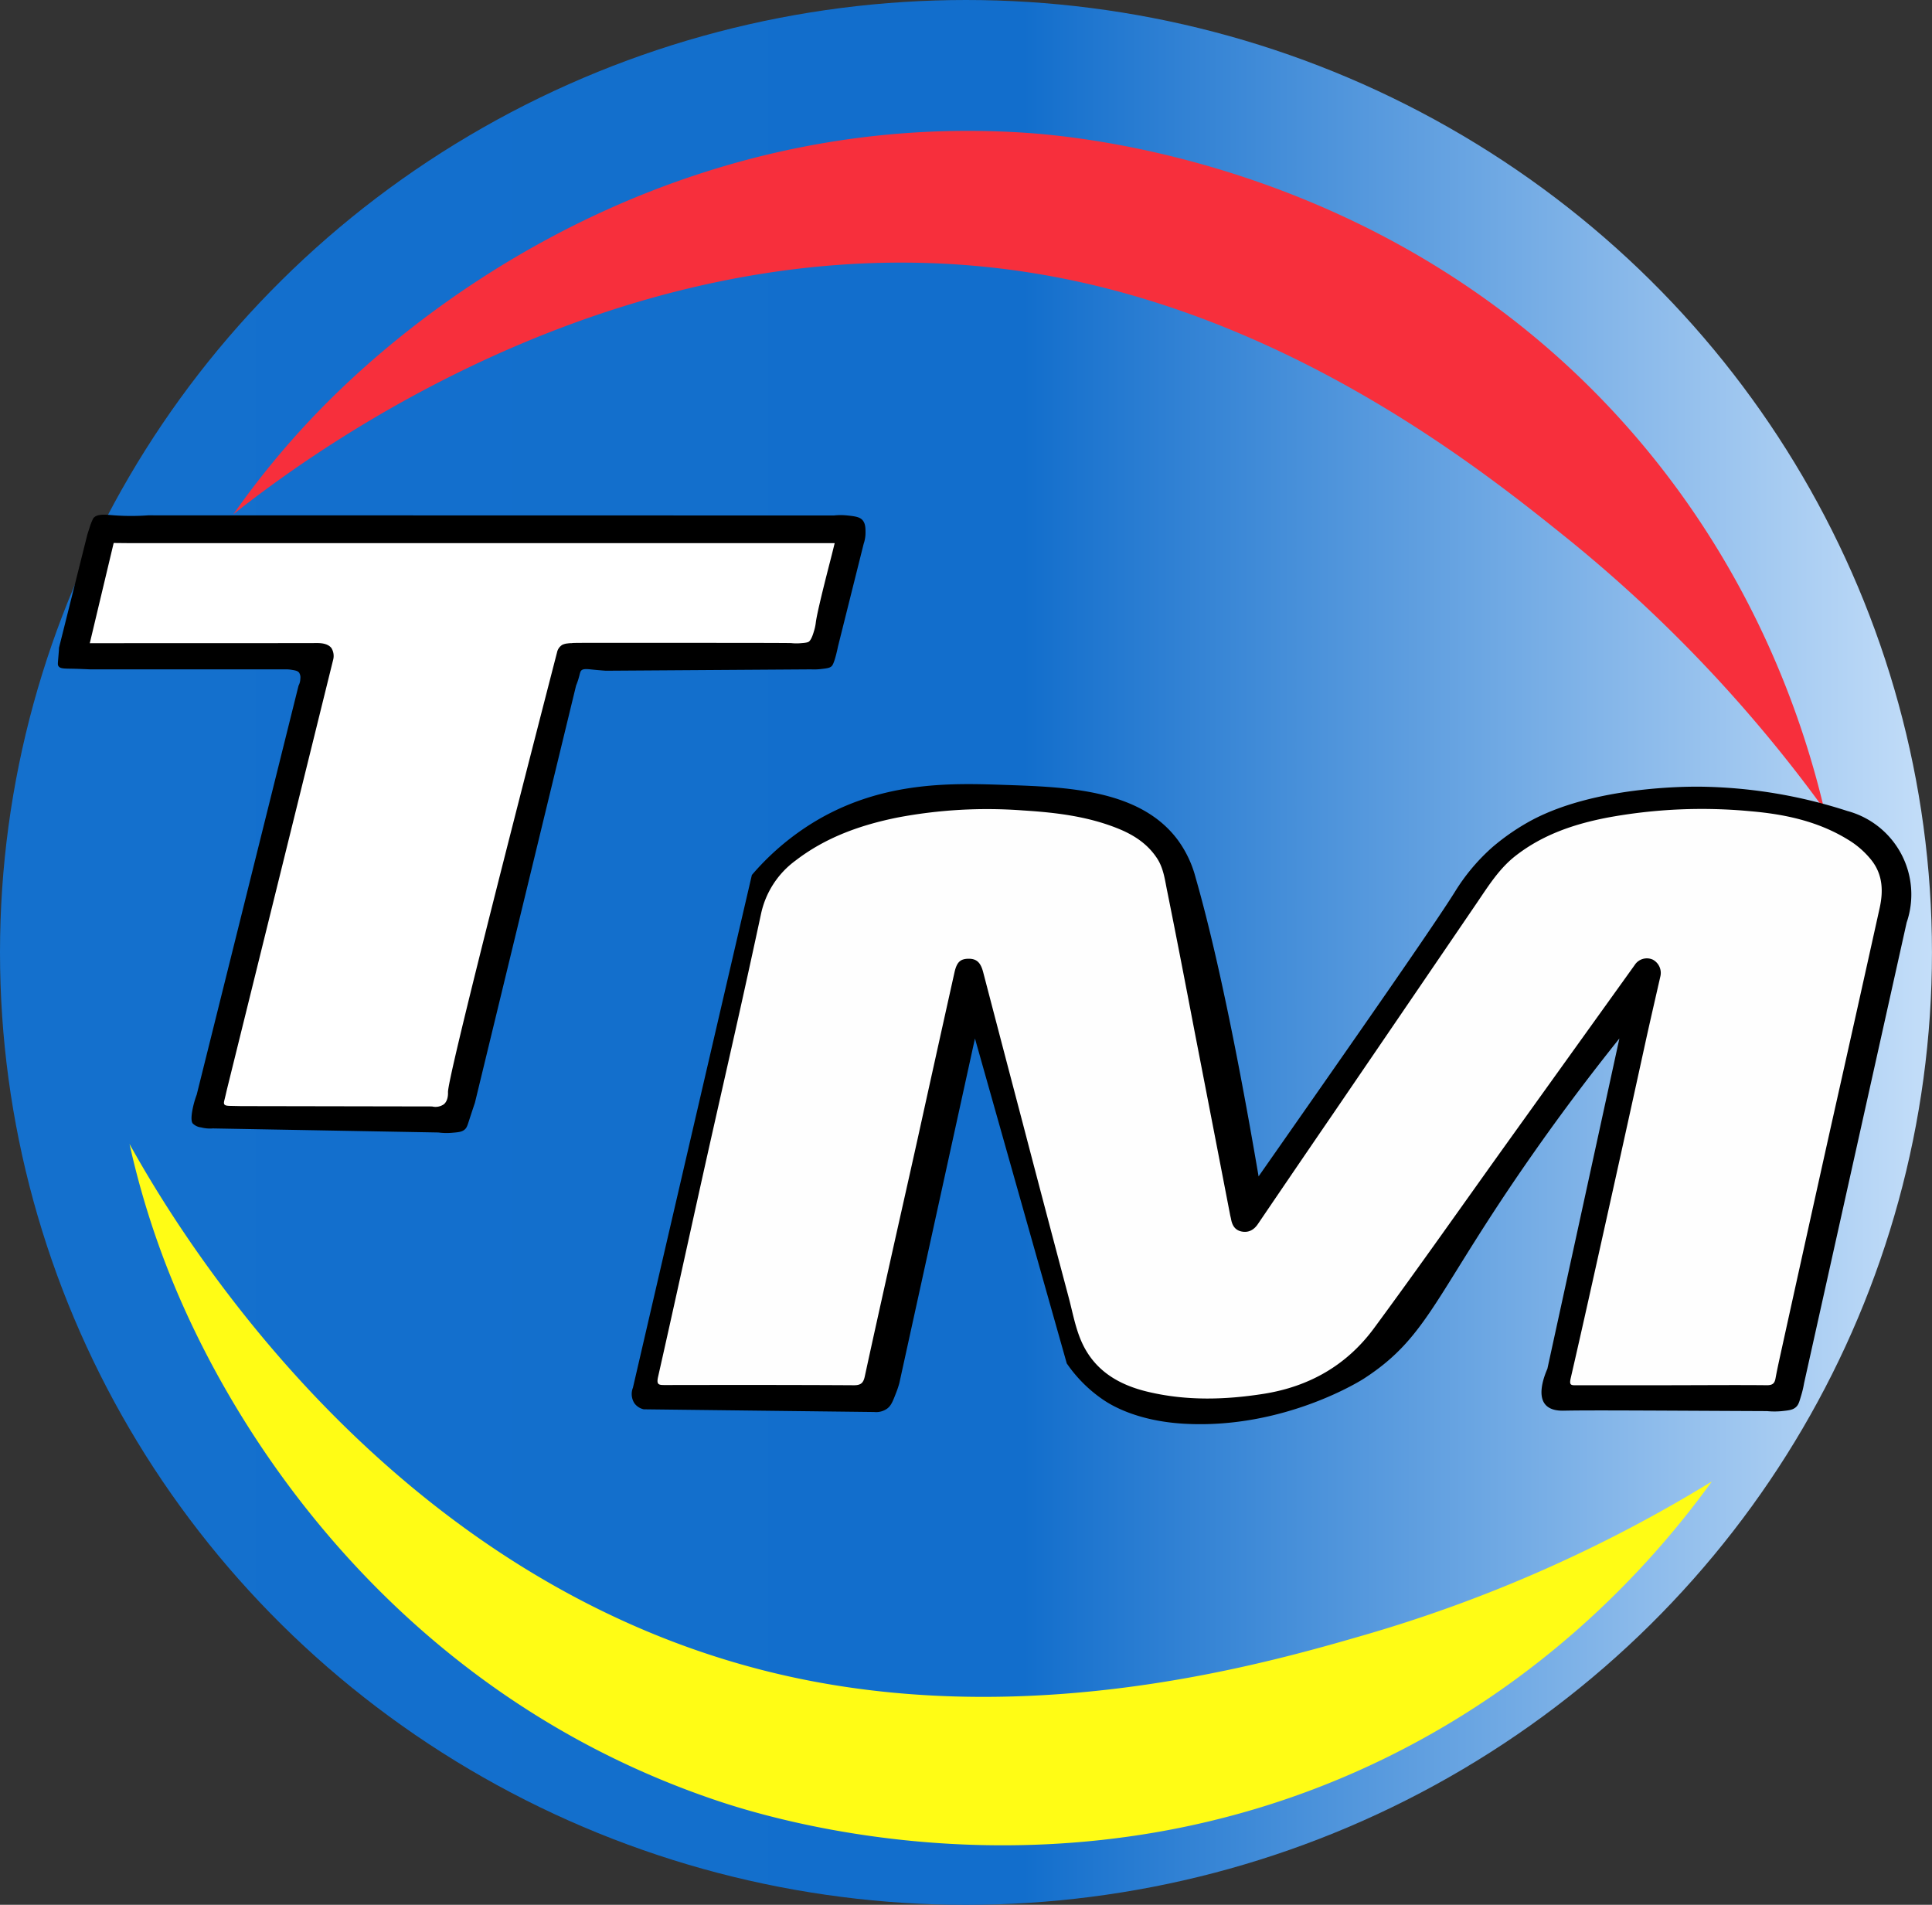
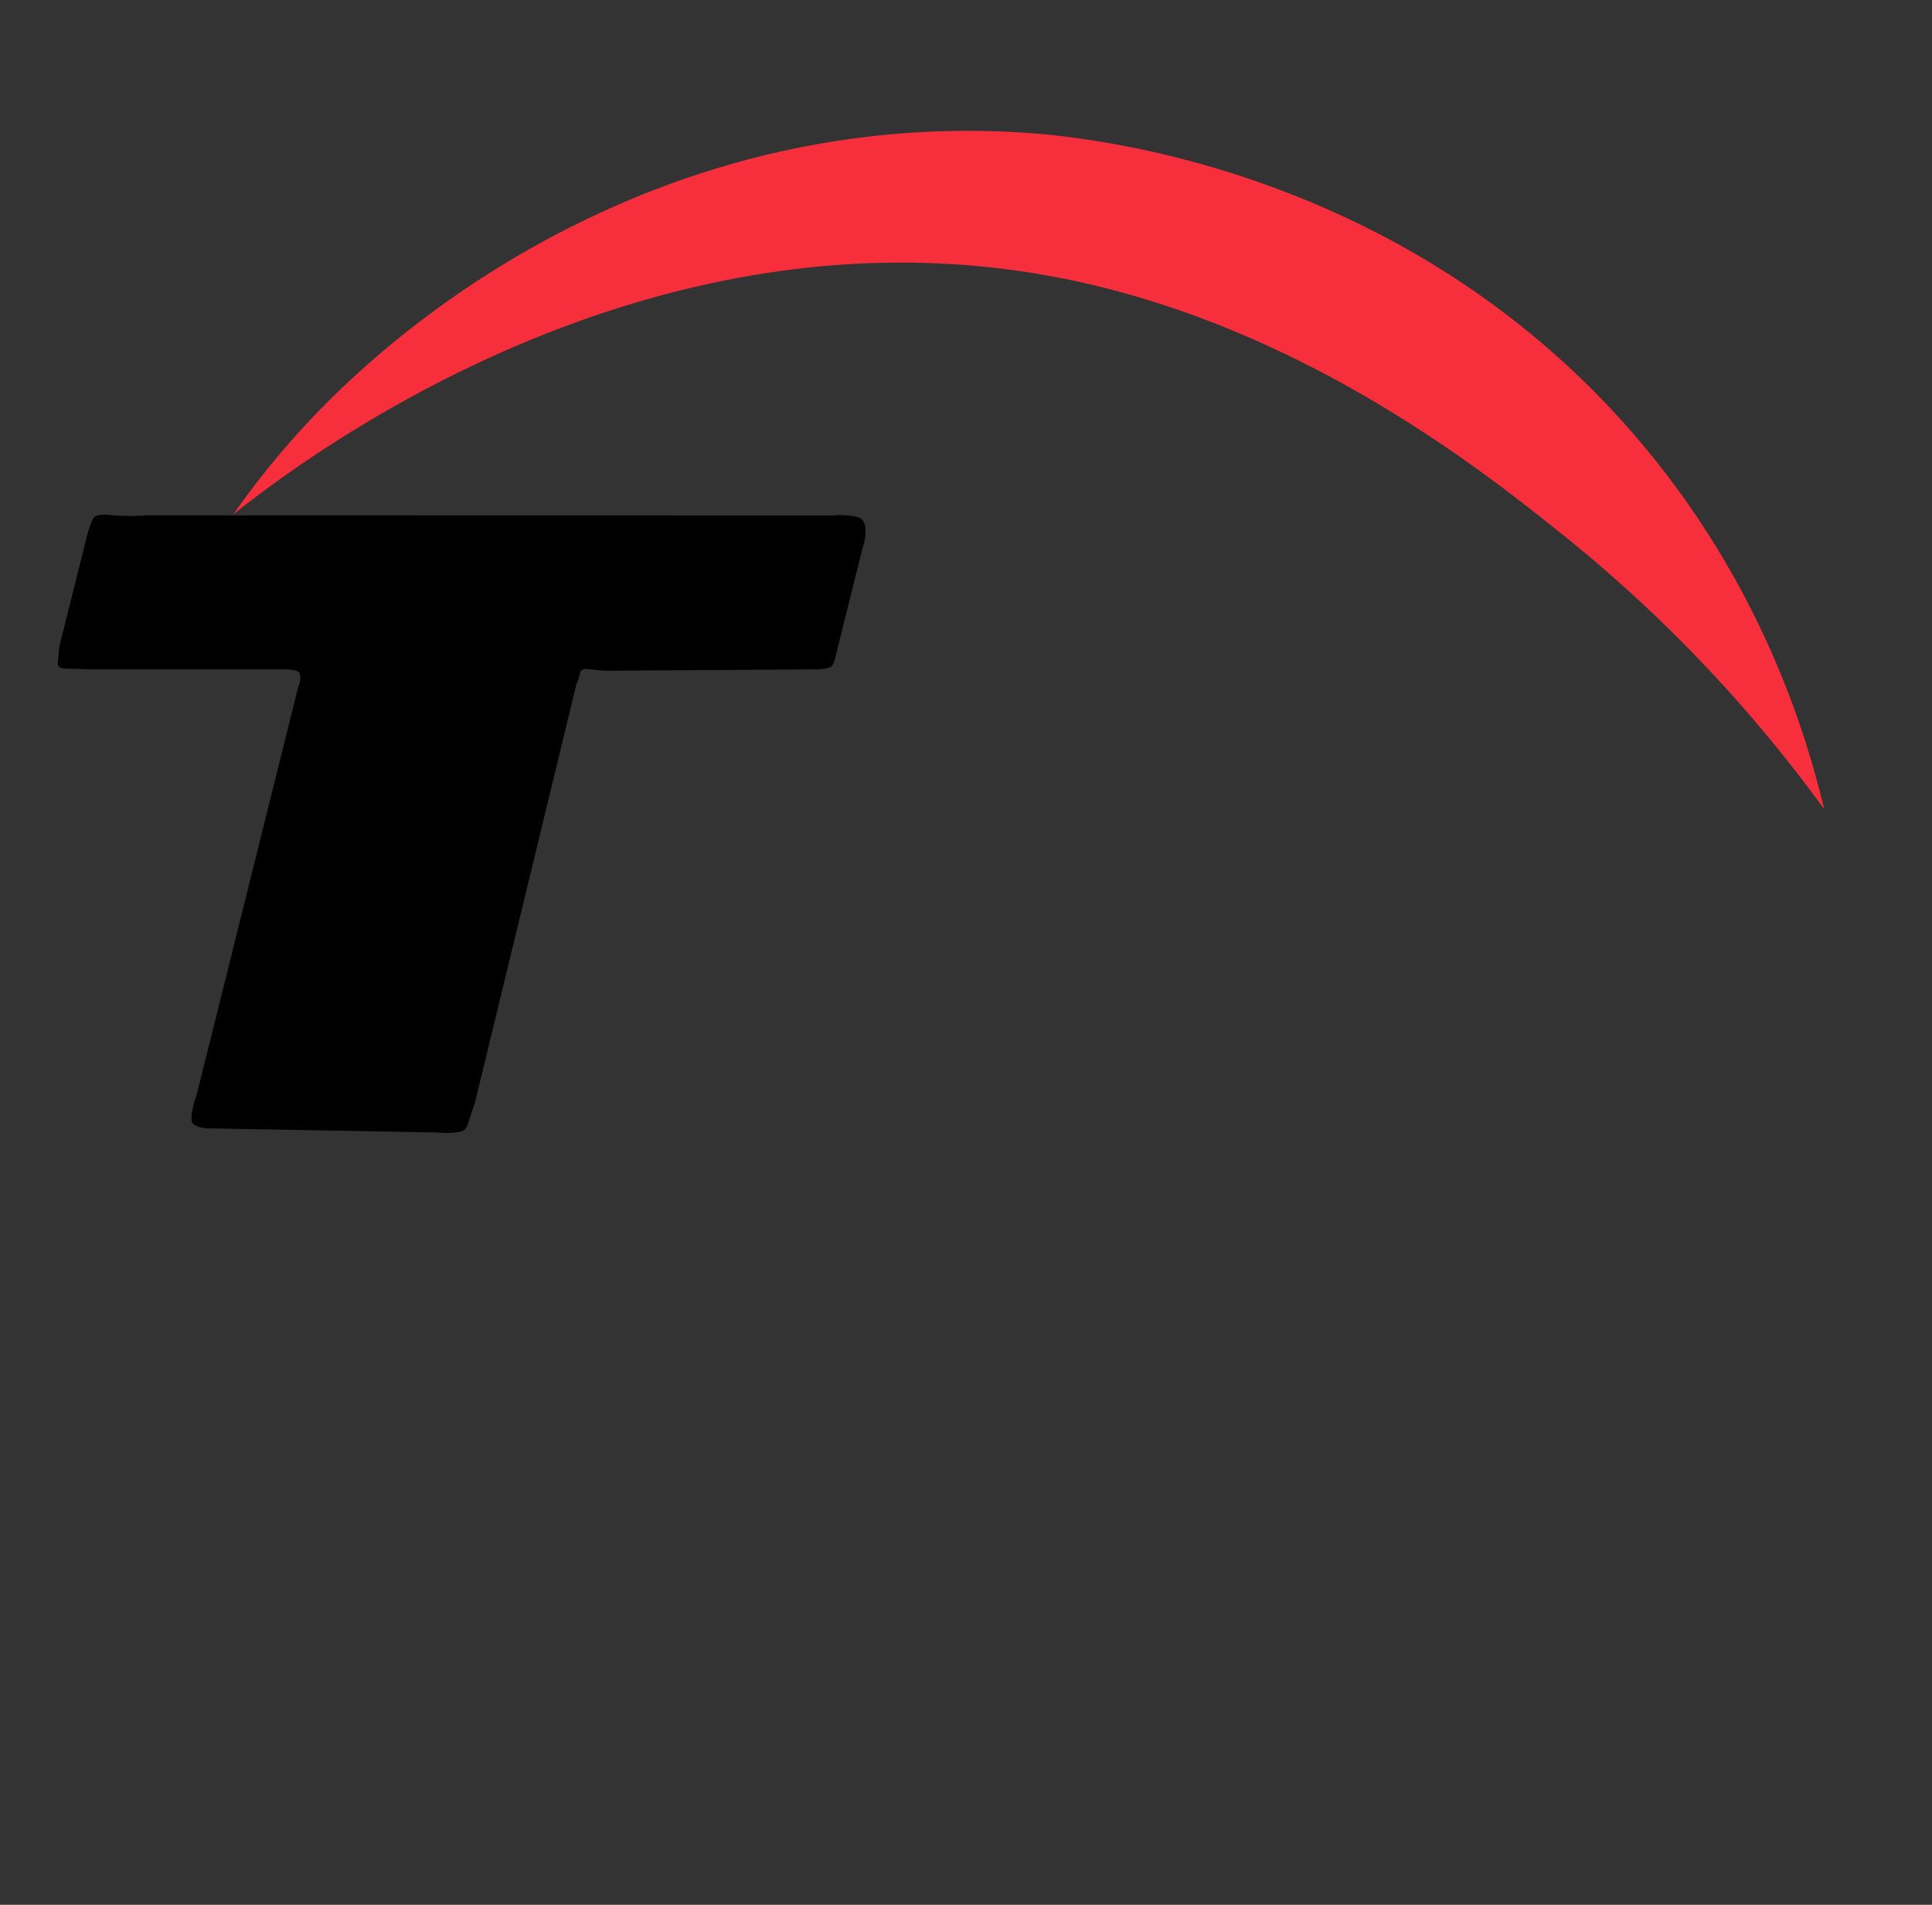
<svg xmlns="http://www.w3.org/2000/svg" viewBox="0 0 566.11 558.13">
  <rect x="0" y="0" width="566.11" height="558.13" fill="#333333" stroke="none" />
  <defs>
    <style>.cls-1{fill:url(#Degradado_sin_nombre_11);}.cls-2{fill:#fffc15;}.cls-3{fill:#f72f3c;}.cls-4{fill:#fff;}.cls-5{fill:#fefefe;}</style>
    <linearGradient id="Degradado_sin_nombre_11" y1="279.07" x2="566.11" y2="279.07" gradientUnits="userSpaceOnUse">
      <stop offset="0" stop-color="#1470cd" />
      <stop offset="0.53" stop-color="#126ecc" />
      <stop offset="1" stop-color="#c4def9" />
    </linearGradient>
  </defs>
  <g id="Capa_2" data-name="Capa 2">
    <g id="Capa_1-2" data-name="Capa 1">
-       <ellipse class="cls-1" cx="283.05" cy="279.07" rx="283.05" ry="279.07" />
-       <path class="cls-2" d="M501.59,434.09c-14.42,19.94-44.51,55.83-94.95,80.7-93.47,46.11-182.33,17.63-197,12.66-88.11-29.81-138.32-100.23-159.8-153.8a247.39,247.39,0,0,1-11.89-38.46C50.62,358,114.05,466.92,234.16,491.85c71,14.73,138-4.76,166.15-12.92A416.21,416.21,0,0,0,501.59,434.09Z" />
      <path class="cls-3" d="M534.51,237.1c-5.67-23.94-19.7-68.62-56.74-110.94C409.12,47.73,316.13,40,300.67,38.92c-92.81-6.25-166.19,39.53-206.56,80.77a247.68,247.68,0,0,0-25.73,31c20.46-16.23,120.8-92.48,241.29-69.44,71.18,13.61,125.67,57.33,148.5,75.65A416.38,416.38,0,0,1,534.51,237.1Z" />
      <path d="M43.4,151a68.86,68.86,0,0,1-9.94,0c-2.46-.19-5.12-.54-6.14.89a17,17,0,0,0-1.16,3c-.24.7-.42,1.28-.55,1.68L17.29,189.8c0,.53-.08,1.3-.15,2.23-.18,2.31-.29,2.73,0,3.16.47.71,1.49.7,3.51.75,1.27,0,3.23.08,5.73.19H83.55a9.92,9.92,0,0,1,1.94.14c1.08.18,1.72.29,2.15.82A2.62,2.62,0,0,1,88,198.9a4.45,4.45,0,0,1-.52,2Q72.57,260.82,57.64,320.75a27.25,27.25,0,0,0-1.19,4.15c-.66,3.29-.16,4,0,4.26a4.1,4.1,0,0,0,2.47,1.18,10.41,10.41,0,0,0,3.46.3l66.07,1.19a18.34,18.34,0,0,0,3.86.1c1.95-.16,2.93-.24,3.76-.89s.9-1.33,2-4.65c.46-1.42.85-2.55,1.09-3.27L168.8,200.88a21.36,21.36,0,0,0,.76-2.17c.42-1.44.42-2,.89-2.35s1.26-.36,2.54-.23c1,.11,2.56.26,4.52.4l60.13-.4a18.29,18.29,0,0,0,3.08-.11c1.56-.19,2.34-.28,2.92-.78.19-.16.63-.59,1.38-3.51.25-1,.42-1.78.53-2.32l7.52-30.07a10,10,0,0,0,.54-3.16c0-1.38,0-2.71-.82-3.71s-2.26-1.2-4.5-1.43a18,18,0,0,0-3.93,0Z" />
-       <path class="cls-4" d="M47.68,159.15c-.77,0-4.39,0-9.27,0l-5.1-.05-7,29.37c36.07-.06,62.19,0,66.46-.05.9,0,3.23,0,4.35,1.48a4.42,4.42,0,0,1,.49,3.46q-15.57,63-31.15,126c-.3,1.33-.52,2.25-.71,3-.11.48-.22.92,0,1.25s.87.4,1.51.42l3.33.07,56,.1a4.28,4.28,0,0,0,3.46-.63c1.35-1.12,1.23-3.27,1.22-3.59,0-3.5,11.9-51.15,31.95-128.82a3.39,3.39,0,0,1,1.55-2.22,4.68,4.68,0,0,1,1.58-.41,6.77,6.77,0,0,1,1.43-.07c.22,0-2.1-.1,5-.1,39.12,0,58.67,0,59.17.08a13.76,13.76,0,0,0,2.87,0c1.65-.1,2-.31,2.16-.41s.81-.62,1.47-2.92a14.07,14.07,0,0,0,.59-2.63c.19-1.66,1.21-6.39,4.2-18l.51-2c.28-1.11.55-2.23.83-3.34l-5.79,0H47.68Z" />
-       <path d="M185.46,406.61a5,5,0,0,0,.44,4.57,4.62,4.62,0,0,0,2.72,1.76l67.52.79a5.56,5.56,0,0,0,3.82-1c1.16-.86,1.65-2.12,2.62-4.64a27.74,27.74,0,0,0,.94-2.81q11.09-50.51,22.16-101,13.44,47.61,26.9,95.21a40.66,40.66,0,0,0,10.9,10.8c2,1.33,9.53,6.06,23.38,6.87,29.73,1.73,52.75-13.19,52.75-13.19,19.27-12.48,20.78-24.92,50.07-66.61,10-14.25,18.83-25.58,24.83-33.08q-10.54,48.41-21.1,96.79c-1,2.29-3,7.7-.58,10.5,1.61,1.87,4.5,1.79,5.63,1.77,7.35-.17,29.27,0,59.31.13a23,23,0,0,0,4.38,0c2.05-.22,3.1-.34,4-1.09s1.08-1.68,1.68-3.66a27.37,27.37,0,0,0,.79-3.4l30.06-135a25.34,25.34,0,0,0-17.4-32.7,145.51,145.51,0,0,0-43.52-7.12c-3.69,0-30.19-.08-48.79,9.75a65.64,65.64,0,0,0-11.6,7.92,58,58,0,0,0-11.08,13.18c-6.26,10-27.75,40.82-57.5,83.34-3-17.58-10.27-59.06-18.46-87.56a32.65,32.65,0,0,0-5.21-11c-11-14.8-32.43-15.53-50.7-16.14-16.14-.55-37.59-1.27-58.28,12.39a76.15,76.15,0,0,0-15.83,14Q202.87,331.45,185.46,406.61Z" />
-       <path class="cls-5" d="M489.9,405.9c-9.32,0-18.64,0-28,0-1.55,0-2.11,0-1.67-2,3.5-15.17,6.86-30.38,10.24-45.58q6-26.93,11.88-53.85c1.35-6.1,2.76-12.2,4.15-18.3a4.41,4.41,0,0,0-2.23-5,4.24,4.24,0,0,0-5.31,1.64q-18.5,25.78-37,51.57c-13.09,18.27-26,36.68-39.33,54.77-8,10.87-19,17.15-32.39,19.26-11.22,1.76-22.4,2.07-33.51-.51-8.73-2-16.05-6.18-19.86-14.86-1.79-4.09-2.57-8.52-3.71-12.82q-6.83-25.67-13.54-51.35-5.79-22-11.53-44c-.72-2.77-1.85-3.92-4.16-3.95-2.49,0-3.55.9-4.25,4q-5.43,24.38-10.8,48.78c-2.69,12.13-5.44,24.24-8.14,36.37-2.47,11.07-4.94,22.14-7.34,33.22-.4,1.86-1.09,2.61-3.18,2.6-18.48-.11-37-.09-55.43-.06-1.7,0-2.45-.06-2-2.23,4.5-19.91,8.85-39.87,13.28-59.8,3.52-15.81,7.13-31.6,10.66-47.4q3.19-14.31,6.27-28.65a26.12,26.12,0,0,1,10.14-15.62c8.82-6.78,19-10.39,29.76-12.57a140.72,140.72,0,0,1,36.88-2.09c9.46.59,18.81,1.69,27.69,5.25,4.65,1.86,8.76,4.47,11.59,8.81,1.95,3,2.29,6.48,3,9.83,2.75,13.65,5.38,27.32,8,41q5.21,26.82,10.39,53.64c.07.38.19.76.26,1.15.32,1.83,1.11,3.28,3.08,3.69s3.59-.4,4.78-2.16q11.15-16.43,22.37-32.81,20.94-30.69,41.86-61.39c3.35-4.92,6.51-10,11.29-13.72,8-6.24,17.23-9.33,27-11.21a152.07,152.07,0,0,1,42.05-1.83c9.91.86,19.61,2.94,28.3,8.27a25.75,25.75,0,0,1,6.89,6c3.37,4.24,3.54,9.1,2.44,14.08q-7.07,31.94-14.24,63.84-7.54,33.88-15,67.79c-.45,2.06-.89,4.11-1.27,6.18-.26,1.44-.85,2-2.47,2-9.32-.09-18.63,0-28,0Z" />
    </g>
  </g>
</svg>